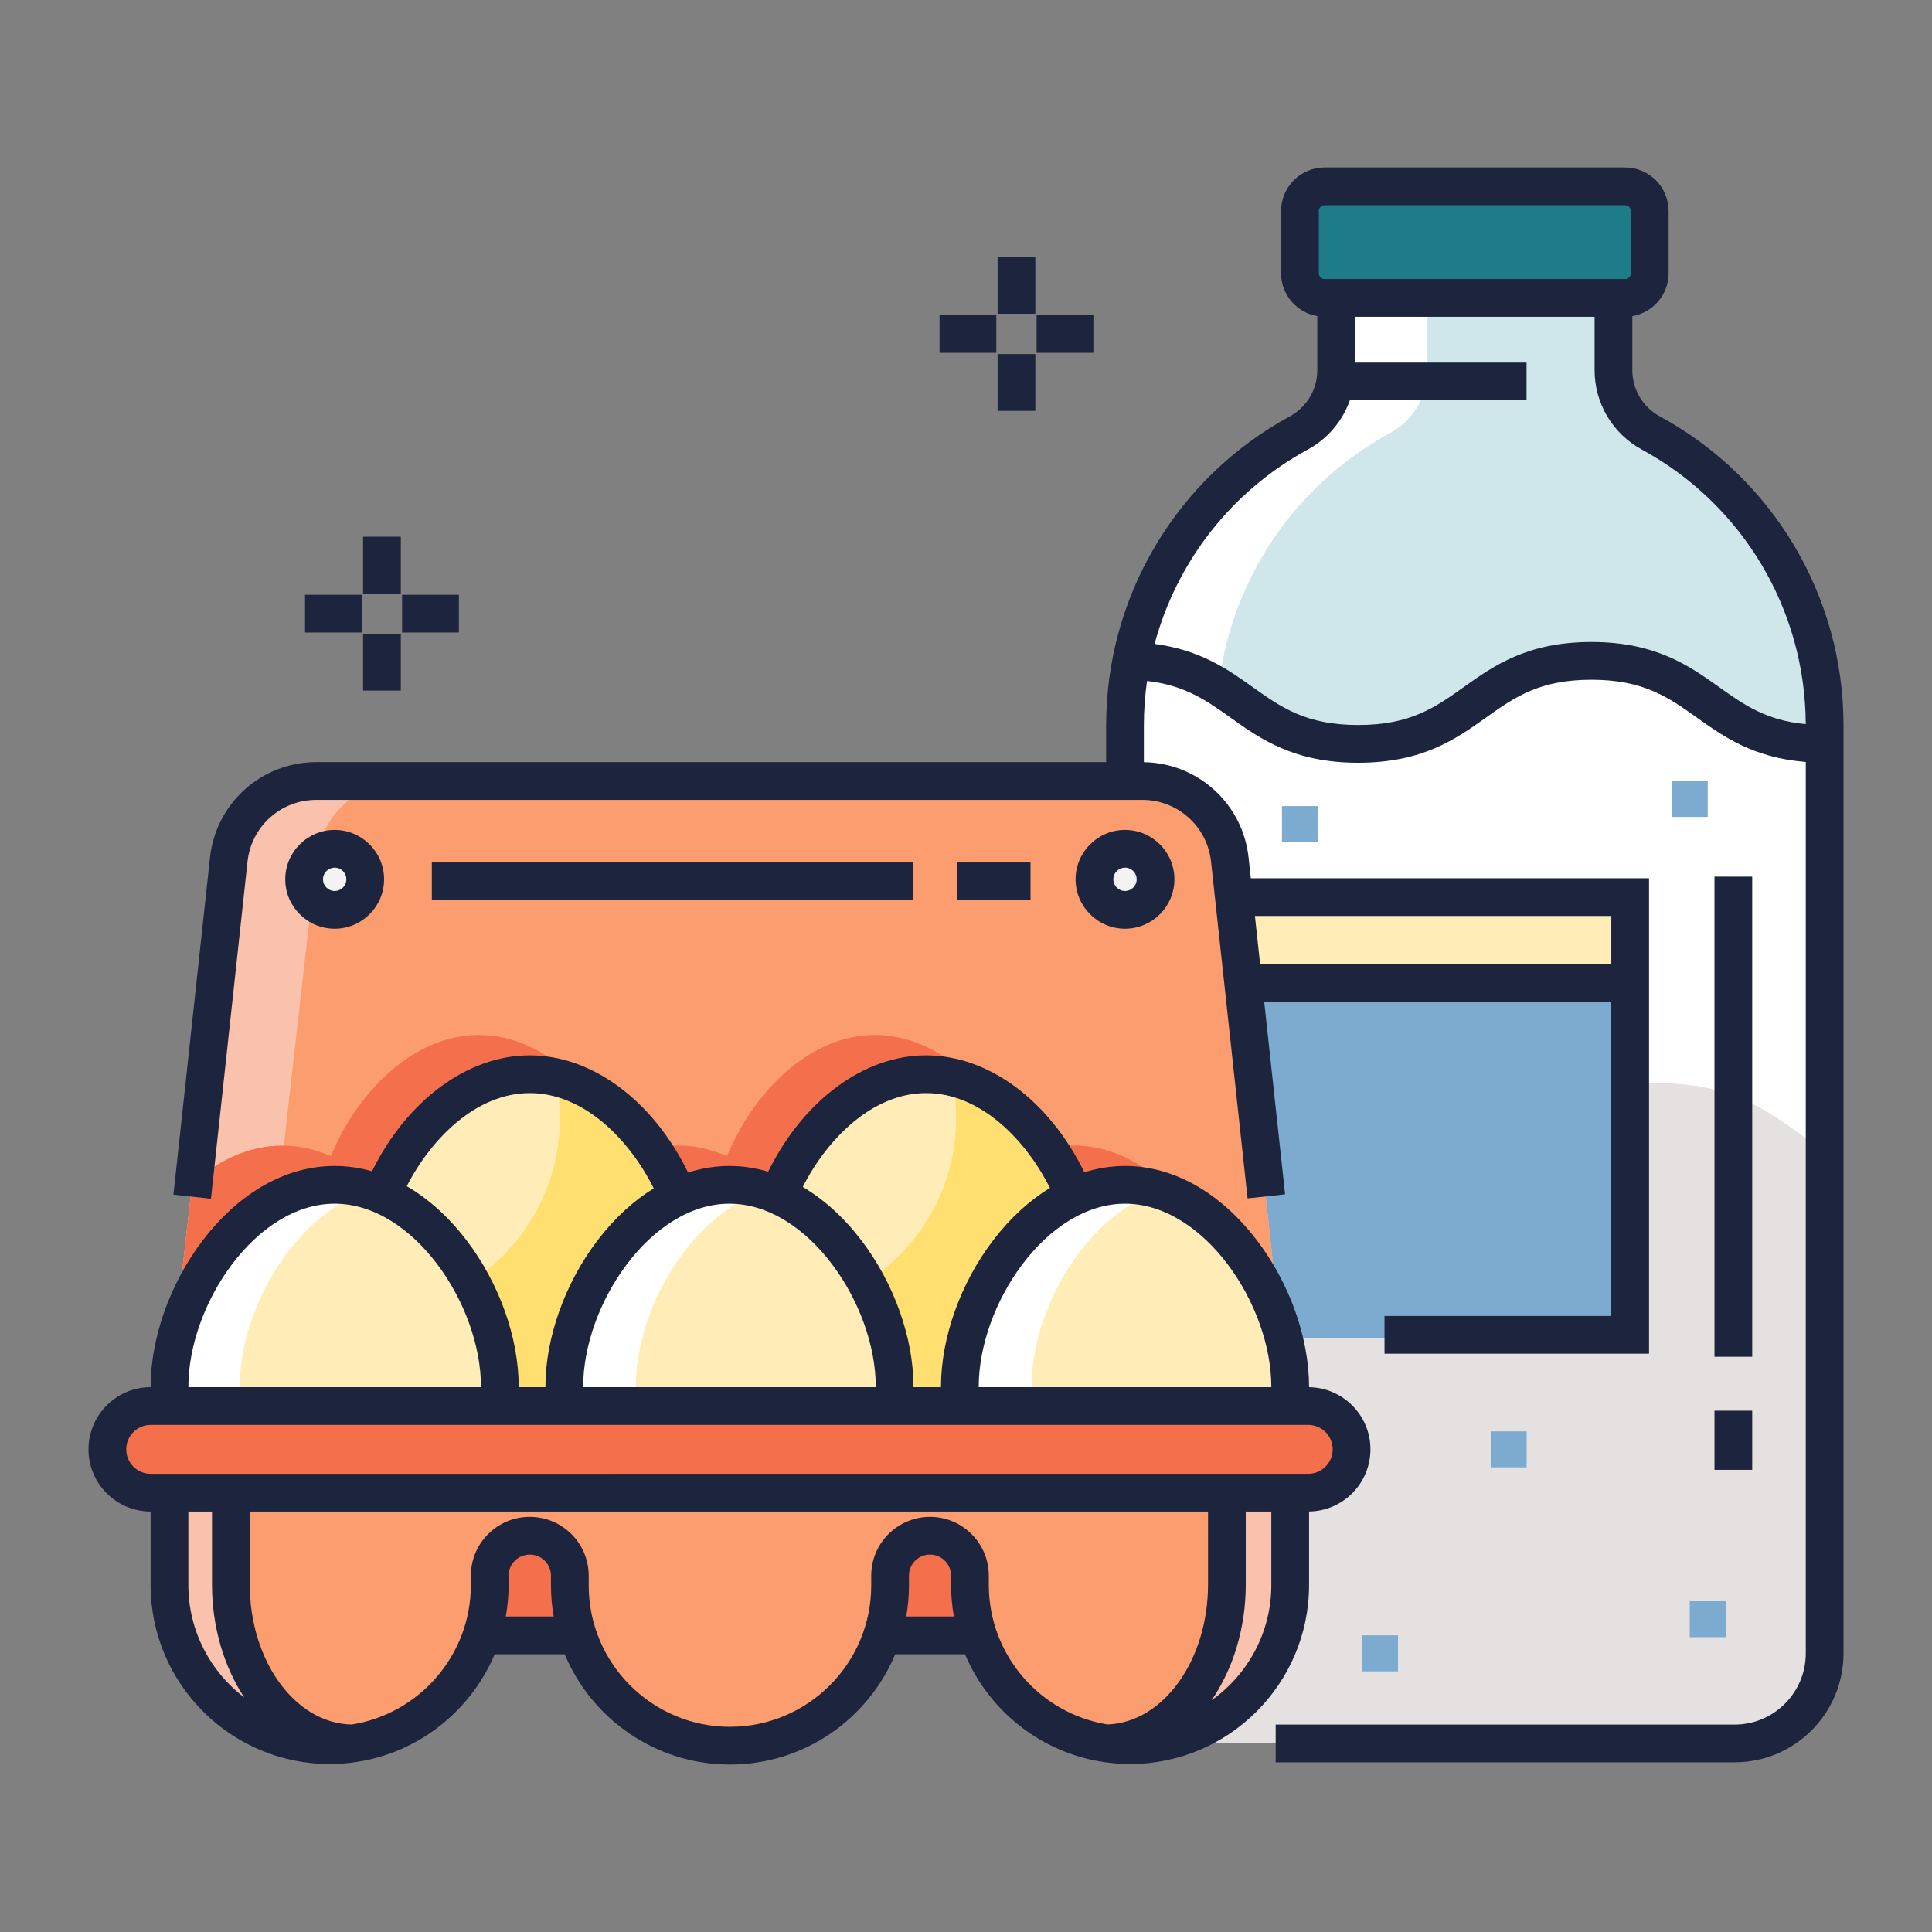
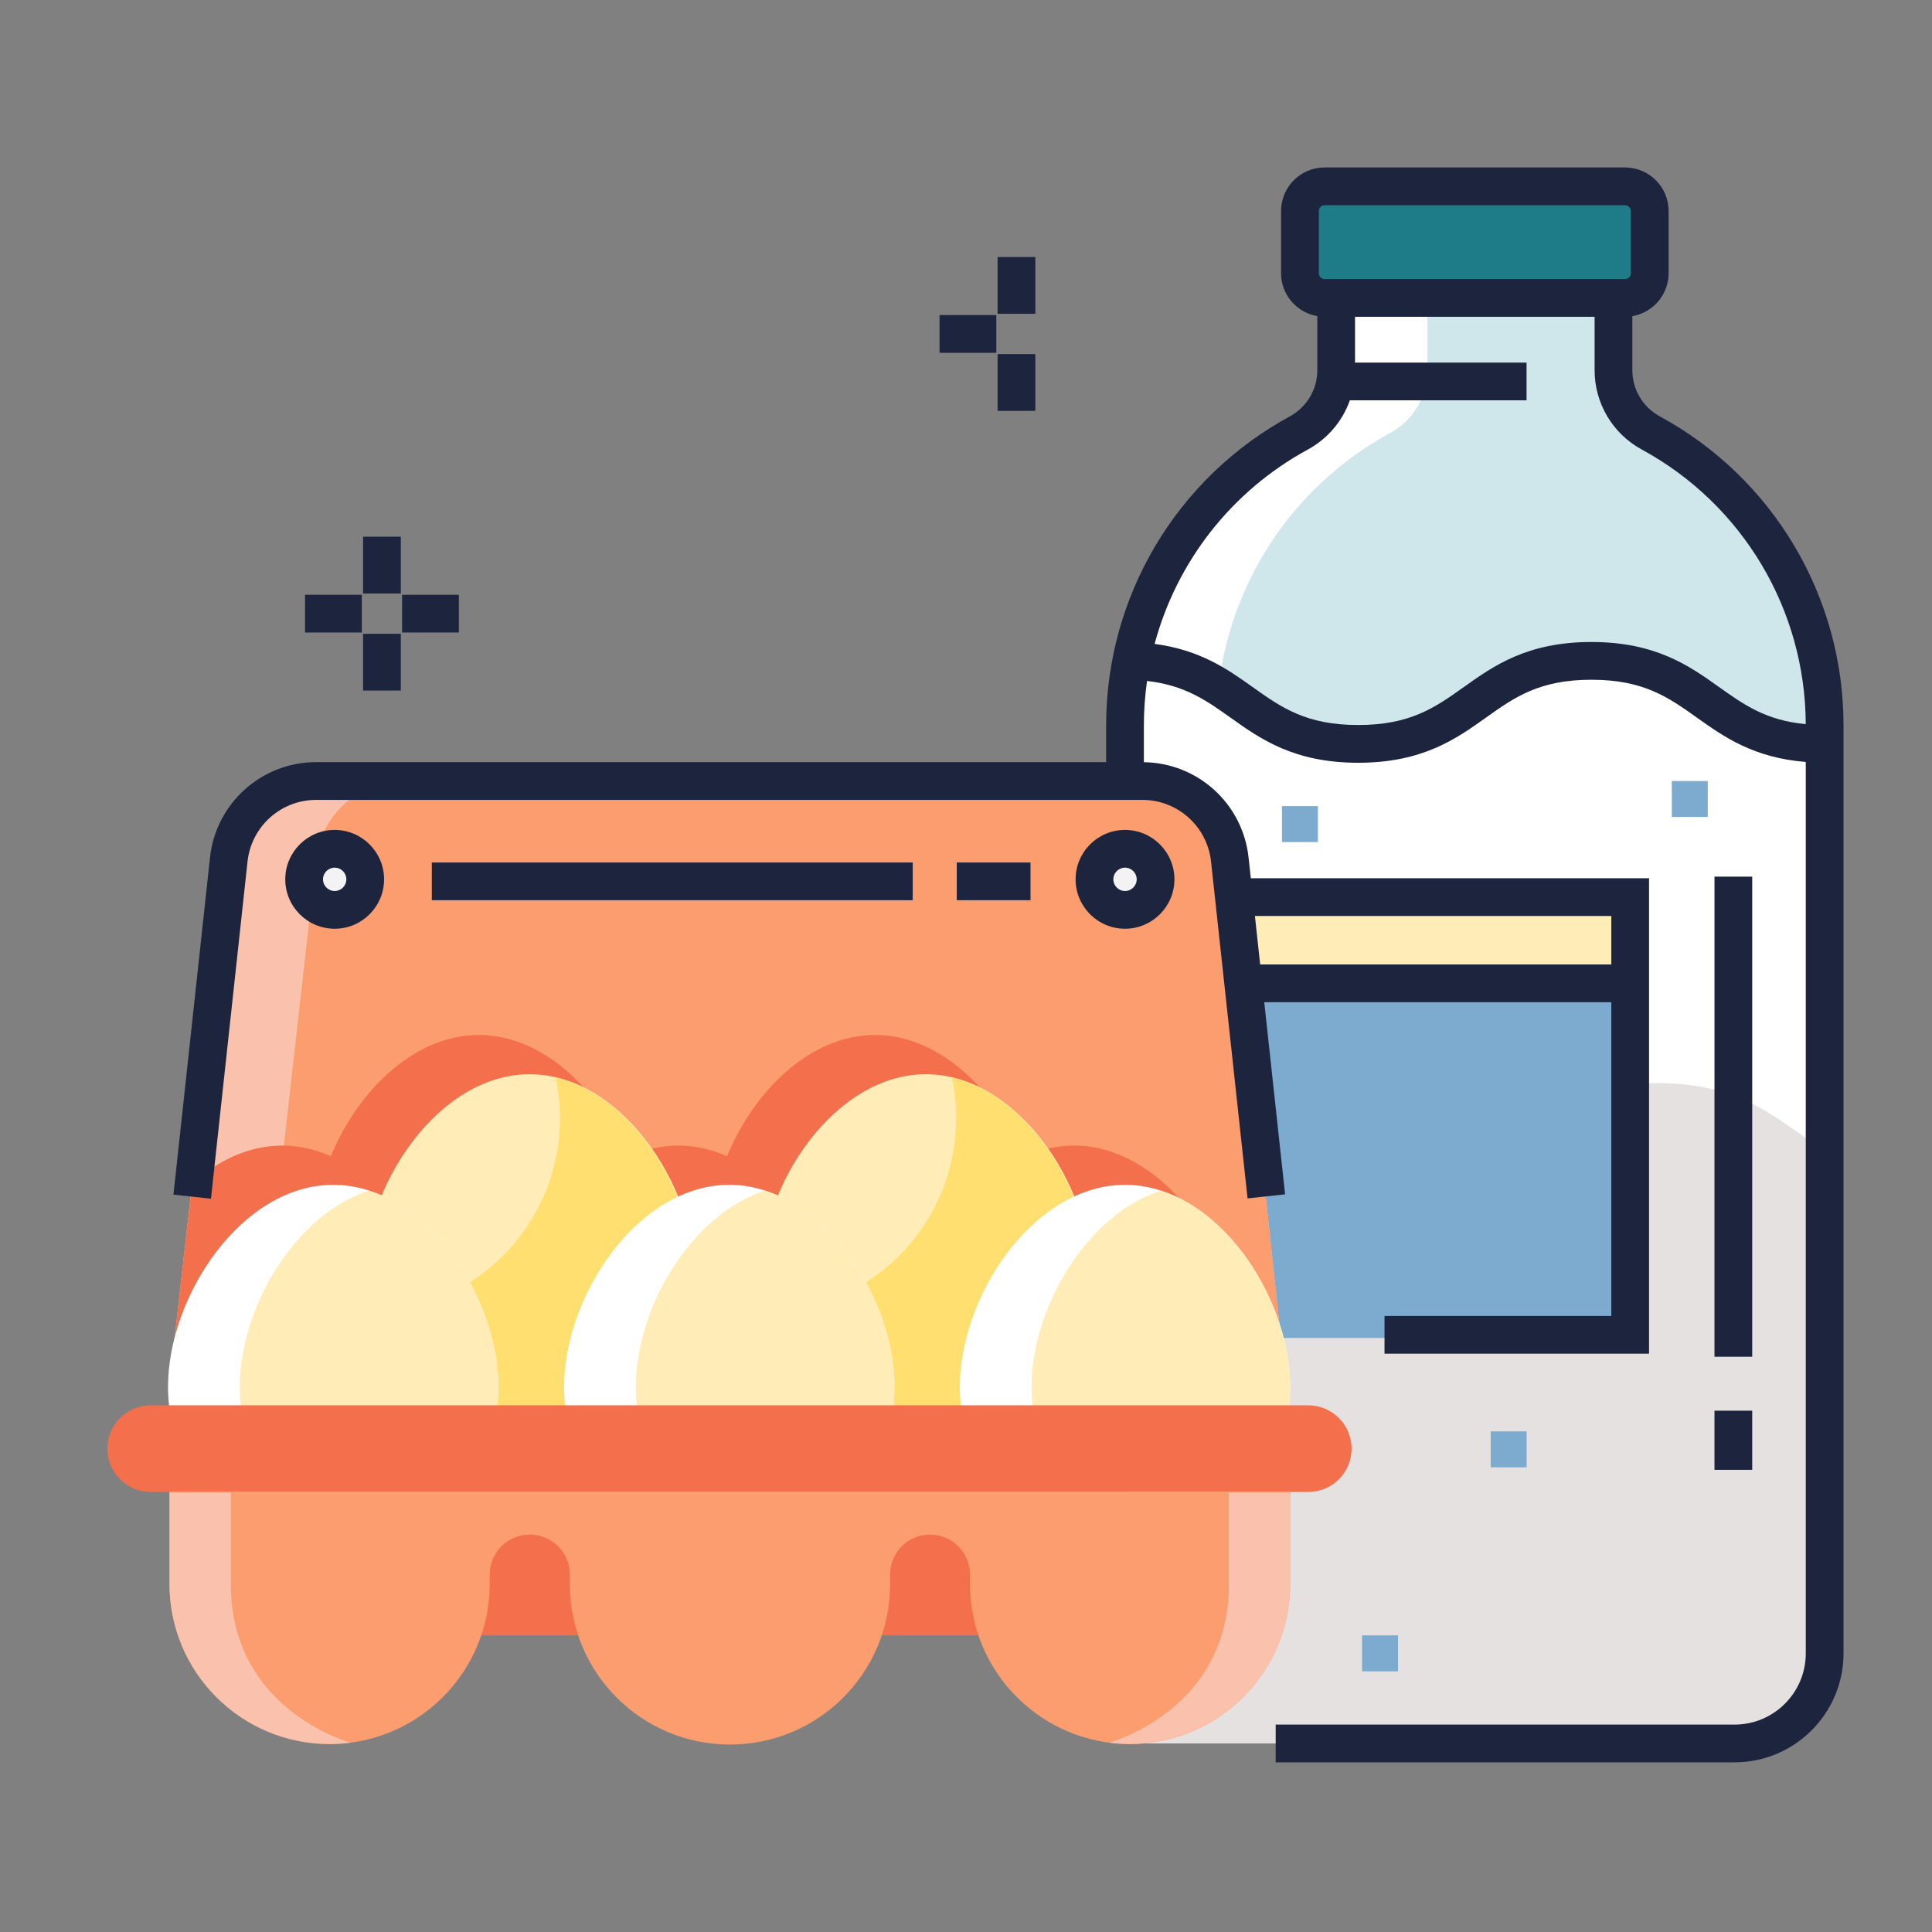
<svg xmlns="http://www.w3.org/2000/svg" version="1.1" id="Eat_x5F_dairy" x="0px" y="0px" width="512" height="512" viewBox="0 0 512 512" enable-background="new 0 0 512 512" xml:space="preserve">
  <rect x="0" y="0" width="512" height="512" fill="#808080" stroke="none" />
  <g>
    <g>
      <g>
        <path fill="#1E7C89" d="M430.659,77.721h-79.627c-3.609,0-6.535-2.926-6.535-6.536v-16.5c0-3.609,2.926-6.536,6.535-6.536h79.627     c3.61,0,6.537,2.927,6.537,6.536v16.5C437.196,74.795,434.27,77.721,430.659,77.721z" />
        <path fill="#FFFFFF" d="M484.839,192.223v245.94c0,13.18-10.68,23.87-23.859,23.87H299.429v-269.82     c0-5.82,0.57-11.561,1.681-17.141c5.03-25.42,21.11-47.689,44.399-60.34c3.051-1.66,5.511-4.08,7.221-6.95     c1.71-2.869,2.66-6.189,2.66-9.659v-19.17h73.49v19.17c0,6.92,3.789,13.3,9.879,16.609     C467.159,130.163,484.839,159.893,484.839,192.223z" />
        <path fill="#CFE7EA" d="M484.839,192.223v245.94c0,13.18-10.68,23.87-23.859,23.87H322.339v-269.82     c0-5.82,0.57-11.561,1.681-17.141c5.03-25.42,21.11-47.689,44.399-60.34c3.051-1.66,5.51-4.08,7.221-6.95     c1.709-2.869,2.66-6.189,2.66-9.659v-19.17h50.58v19.17c0,6.92,3.789,13.3,9.879,16.609     C467.159,130.163,484.839,159.893,484.839,192.223z" />
        <path fill="#FFFFFF" d="M484.839,197.053v241.11c0,13.18-10.68,23.87-23.859,23.87H299.429v-269.82     c0-5.82,0.57-11.561,1.681-17.141c29.55,0.631,30,21.98,60.44,21.98c30.91,0,30.91-22,61.81-22     C454.149,175.053,454.259,196.902,484.839,197.053z" />
        <path fill="#E5E1E0" d="M484.839,305.813v132.351c0,13.18-10.68,23.87-23.859,23.87H299.429v-174.03     c26.791,4.79,30.58,25.95,64.11,25.95c37.82,0,37.82-26.92,75.63-26.92C463.179,287.033,471.949,297.893,484.839,305.813z" />
        <rect x="299.429" y="260.592" fill="#7DABCF" width="132.591" height="93.977" />
        <rect x="299.429" y="237.745" fill="#FFECB6" width="132.591" height="22.749" />
        <rect x="395.048" y="379.328" fill="#7DABCF" width="9.528" height="9.528" />
        <rect x="443.042" y="206.977" fill="#7DABCF" width="9.527" height="9.528" />
        <rect x="339.733" y="213.625" fill="#7DABCF" width="9.527" height="9.527" />
-         <rect x="447.806" y="424.342" fill="#7DABCF" width="9.527" height="9.527" />
        <rect x="360.96" y="433.393" fill="#7DABCF" width="9.528" height="9.527" />
      </g>
      <g>
        <path fill="#FAC1AC" d="M339.97,359.553H45.709l5.2-45.9l9.72-85.87c1.28-11.84,11.28-20.81,23.181-20.81h218.92     c11.9,0,21.9,8.97,23.18,20.81L339.97,359.553z" />
        <path fill="#FB9D6E" d="M339.97,359.553H68.889l14.91-131.771c1.29-11.84,11.29-20.81,23.181-20.81h195.75     c11.9,0,21.9,8.97,23.18,20.81L339.97,359.553z" />
        <path fill="#F46F4B" d="M328.419,357.133c0,0.811-0.02,1.62-0.06,2.42H45.709l5.2-45.9c6.87-6.149,15.08-10.06,23.9-10.06     c3.26,0,6.439,0.53,9.5,1.53c1.14,0.359,2.26,0.8,3.359,1.279c7.16-17.27,22.03-32.119,39.22-32.119     c17.28,0,32.23,15.02,39.351,32.42c4.26-1.98,8.81-3.11,13.54-3.11c3.26,0,6.43,0.54,9.49,1.53h0.01     c1.149,0.369,2.27,0.8,3.38,1.29c7.16-17.271,22.03-32.13,39.22-32.13c17.271,0,32.21,14.99,39.331,32.369     c4.229-1.949,8.75-3.06,13.439-3.06c3.26,0,6.43,0.53,9.49,1.53h0.01C313.749,311.423,328.419,336.223,328.419,357.133z" />
        <g>
          <path fill="#FFECB6" d="M183.853,343.301c0.197-1.661,0.297-3.358,0.297-5.074c0-24.176-19.605-53.543-43.772-53.543      c-24.177,0-43.772,29.367-43.772,53.543c0,1.716,0.099,3.413,0.296,5.074v29.311h87.448L183.853,343.301z" />
          <path fill="#FFDF70" d="M184.099,372.613h-87.45v-24.69h0.14c28.5,0,51.601-23.101,51.601-51.601      c0-3.699-0.391-7.299-1.131-10.779c20.78,4.99,36.641,30.939,36.641,52.68c0,1.721-0.101,3.42-0.3,5.08L184.099,372.613z" />
          <path fill="#FFECB6" d="M288.848,343.301c0.197-1.661,0.296-3.358,0.296-5.074c0-24.176-19.605-53.543-43.772-53.543      c-24.177,0-43.772,29.367-43.772,53.543c0,1.716,0.099,3.413,0.296,5.074v29.311h87.449L288.848,343.301z" />
          <path fill="#FFDF70" d="M289.093,372.613h-87.45v-24.69h0.141c28.5,0,51.6-23.101,51.6-51.601c0-3.699-0.39-7.299-1.13-10.779      c20.78,4.99,36.641,30.939,36.641,52.68c0,1.721-0.101,3.42-0.301,5.08L289.093,372.613z" />
          <path fill="#FFFFFF" d="M132.079,367.533c0,1.72-0.1,3.42-0.3,5.08h-86.95c-0.2-1.66-0.3-3.36-0.3-5.08      c0-24.17,19.6-53.541,43.77-53.541c3.261,0,6.44,0.531,9.5,1.531C117.399,321.822,132.079,346.623,132.079,367.533z" />
          <path fill="#FFFFFF" d="M237.039,367.533c0,1.72-0.1,3.42-0.3,5.08h-86.95c-0.2-1.66-0.3-3.36-0.3-5.08      c0-2.85,0.27-5.771,0.8-8.711c3.89-21.979,21.65-44.83,42.98-44.83c3.26,0,6.43,0.541,9.489,1.531h0.011      C222.369,321.833,237.039,346.623,237.039,367.533z" />
          <path fill="#FFFFFF" d="M341.909,367.533c0,1.72-0.1,3.42-0.29,5.08h-86.96c-0.19-1.66-0.29-3.36-0.29-5.08      c0-2.92,0.29-5.92,0.84-8.93c3.96-21.91,21.671-44.611,42.931-44.611c3.26,0,6.43,0.531,9.49,1.531h0.01      C327.239,321.822,341.909,346.623,341.909,367.533z" />
          <path fill="#FFECB6" d="M132.079,367.533c0,1.72-0.1,3.42-0.3,5.08h-67.95c-0.2-1.66-0.3-3.36-0.3-5.08      c0-20.91,14.67-45.711,34.27-52.01C117.399,321.822,132.079,346.623,132.079,367.533z" />
          <path fill="#FFECB6" d="M237.039,367.533c0,1.72-0.1,3.42-0.3,5.08h-67.95c-0.2-1.66-0.3-3.36-0.3-5.08      c0-20.91,14.66-45.7,34.27-52.01h0.011C222.369,321.833,237.039,346.623,237.039,367.533z" />
          <path fill="#FFECB6" d="M341.909,367.533c0,1.72-0.1,3.42-0.29,5.08h-67.96c-0.189-1.66-0.29-3.36-0.29-5.08      c0-20.91,14.66-45.7,34.261-52.01h0.01C327.239,321.822,341.909,346.623,341.909,367.533z" />
        </g>
        <path fill="#F46F4B" d="M346.698,395.389H39.933c-6.341,0-11.481-5.141-11.481-11.482l0,0c0-6.341,5.141-11.48,11.481-11.48     h306.766c6.342,0,11.482,5.14,11.482,11.48l0,0C358.181,390.248,353.04,395.389,346.698,395.389z" />
        <rect x="110.902" y="402.587" fill="#F46F4B" width="166.001" height="30.806" />
        <path fill="#FB9D6E" d="M341.919,395.283v24.47c0,11.72-4.75,22.319-12.43,30s-18.29,12.431-30.01,12.431     c-23.43,0-42.43-19-42.43-42.431v-2.479c0-2.92-1.181-5.57-3.101-7.49c-1.92-1.91-4.561-3.1-7.48-3.1     c-5.85,0-10.59,4.739-10.59,10.59v2.619c0,11.721-4.75,22.32-12.43,30c-7.67,7.68-18.28,12.43-30,12.43     c-23.44,0-42.43-19-42.43-42.43v-2.619c0-5.851-4.74-10.59-10.591-10.59h-0.06c-5.85,0-10.58,4.739-10.58,10.59v2.479     c0,11.72-4.75,22.319-12.43,30c-6.46,6.46-14.99,10.851-24.511,12.08c-1.8,0.229-3.64,0.351-5.5,0.351     c-23.43,0-42.43-19-42.43-42.431v-24.47H341.919z" />
        <path fill="#FAC1AC" d="M92.849,461.833c-1.8,0.229-3.64,0.351-5.5,0.351c-23.43,0-42.43-19-42.43-42.431v-24.181h16.26v24.311     C61.179,450.742,88.119,460.373,92.849,461.833z" />
        <path fill="#FAC1AC" d="M293.989,461.833c1.801,0.229,3.641,0.351,5.5,0.351c23.43,0,42.43-19,42.43-42.431v-24.181h-16.26     v24.311C325.659,450.742,298.72,460.373,293.989,461.833z" />
        <circle fill="#F3F3F3" cx="88.691" cy="233.115" r="8.093" />
        <circle fill="#F3F3F3" cx="298.14" cy="233.115" r="8.094" />
      </g>
    </g>
    <g>
      <path fill="#1C243E" d="M488.55,438.163v-245.94c0-34.189-18.658-65.564-48.693-81.883c-4.482-2.437-7.268-7.118-7.268-12.217    V83.777c5.443-0.923,9.607-5.659,9.607-11.362V55.916c0-6.361-5.176-11.537-11.537-11.537h-79.626    c-6.361,0-11.536,5.176-11.536,11.537v16.499c0,5.701,4.16,10.438,9.602,11.361v14.347c0,2.498-0.676,4.954-1.955,7.101    c-1.283,2.153-3.121,3.924-5.312,5.115c-30.034,16.319-48.692,47.691-48.692,81.874v9.764H83.813    c-14.491,0-26.597,10.864-28.158,25.27l-9.688,89.342l9.941,1.078l9.688-89.342c1.011-9.319,8.842-16.348,18.217-16.348h218.912    c9.375,0,17.206,7.028,18.217,16.348l9.68,89.261l9.941-1.078l-5.521-50.915h91.973v83.152h-60.104v10h70.104v-126H331.479    l-0.596-5.498c-1.547-14.268-13.438-25.055-27.744-25.26v-9.773c0-3.969,0.287-7.894,0.837-11.754    c10.021,1.129,15.729,5.169,22.165,9.751c7.852,5.59,16.752,11.927,33.801,11.927s25.949-6.337,33.803-11.927    c7.592-5.405,14.148-10.073,28.002-10.073s20.41,4.668,28.003,10.073c7.042,5.014,14.948,10.612,28.8,11.717v236.236    c0,10.405-8.461,18.87-18.86,18.87h-121.62v10h121.62C475.603,467.033,488.55,454.082,488.55,438.163z M427.015,242.744v12.848    h-93.057l-1.394-12.848H427.015z M349.497,55.916c0-0.848,0.689-1.537,1.536-1.537h79.626c0.848,0,1.537,0.689,1.537,1.537v16.499    c0,0.848-0.689,1.537-1.537,1.537h-79.626c-0.847,0-1.536-0.689-1.536-1.537V55.916z M421.747,170.137    c-17.049,0-25.949,6.336-33.803,11.927c-7.592,5.405-14.148,10.073-28.002,10.073c-13.853,0-20.41-4.668-28.002-10.073    c-6.546-4.661-13.838-9.826-25.955-11.42c5.824-21.718,20.303-40.479,40.624-51.52c3.769-2.051,6.925-5.088,9.126-8.782    c0.805-1.353,1.469-2.777,1.99-4.25h46.828v-10h-45.455V83.953h63.49v14.17c0,8.767,4.787,16.814,12.493,21.003    c26.72,14.518,43.349,42.385,43.462,72.783c-10.549-0.991-16.381-5.138-22.994-9.846    C447.697,176.473,438.797,170.137,421.747,170.137z" />
      <g>
        <rect x="96.222" y="142.236" fill="#1C243E" width="10" height="15.048" />
        <rect x="96.222" y="167.96" fill="#1C243E" width="10" height="15.048" />
        <rect x="80.836" y="157.622" fill="#1C243E" width="15.048" height="10" />
        <rect x="106.56" y="157.622" fill="#1C243E" width="15.048" height="10" />
        <rect x="264.374" y="68.112" fill="#1C243E" width="10" height="15.048" />
        <rect x="264.374" y="93.836" fill="#1C243E" width="10" height="15.048" />
        <rect x="248.987" y="83.498" fill="#1C243E" width="15.049" height="10" />
-         <rect x="274.712" y="83.498" fill="#1C243E" width="15.047" height="10" />
      </g>
-       <path fill="#1C243E" d="M292.968,467.023c2.131,0.293,4.303,0.457,6.513,0.457c26.155,0,47.435-21.278,47.435-47.434v-19.483    c8.988-0.117,16.266-7.456,16.266-16.472s-7.279-16.354-16.269-16.471c0-0.028,0.003-0.057,0.003-0.085    c0-12.995-5.178-27.528-13.852-38.874c-9.695-12.685-22.098-19.67-34.922-19.67c-3.646,0-7.256,0.584-10.781,1.684    c-9.27-18.979-25.33-30.996-41.935-30.996c-16.521,0-32.558,11.957-41.858,30.833c-3.357-0.994-6.788-1.521-10.252-1.521    c-3.713,0-7.387,0.604-10.973,1.742c-9.268-19.015-25.337-31.055-41.965-31.055c-16.48,0-32.495,11.914-41.794,30.722    c-3.242-0.925-6.552-1.409-9.891-1.409c-12.827,0-25.23,6.985-34.925,19.67c-8.671,11.345-13.848,25.877-13.848,38.874    c0,0.025,0.002,0.05,0.002,0.075c-9.083,0.006-16.472,7.396-16.472,16.48s7.385,16.473,16.466,16.481v19.474    c0,26.155,21.278,47.434,47.434,47.434c19.654,0,36.554-12.017,43.741-29.088h18.562c7.153,17.145,24.088,29.229,43.795,29.229    c19.708,0,36.642-12.084,43.796-29.229h18.495c6.354,15.092,20.301,26.225,37.029,28.605v0.031    C292.835,467.029,292.901,467.023,292.968,467.023z M321.101,450.578c5.628-8.256,9.041-18.979,9.041-30.697v-19.307h6.773v19.473    C336.915,432.638,330.659,443.789,321.101,450.578z M336.915,367.536c0,0.024-0.002,0.05-0.002,0.075h-77.541    c0-0.025-0.002-0.051-0.002-0.075c0-21.852,17.891-48.544,38.771-48.544C319.023,318.992,336.915,345.685,336.915,367.536z     M245.426,289.68c14.212,0,26.247,12.055,32.819,25.148c-5.439,3.304-10.527,7.945-15.027,13.834    c-8.672,11.345-13.849,25.877-13.849,38.874c0,0.024,0.002,0.05,0.003,0.075h-7.286c0-0.025,0.002-0.051,0.002-0.075    c0-12.995-5.178-27.528-13.851-38.874c-4.629-6.057-9.879-10.796-15.493-14.113C219.349,301.588,231.341,289.68,245.426,289.68z     M232.088,367.536c0,0.024-0.002,0.05-0.002,0.075h-77.541c0-0.025-0.002-0.051-0.002-0.075c0-21.852,17.892-48.544,38.772-48.544    C214.197,318.992,232.088,345.685,232.088,367.536z M140.378,289.68c14.251,0,26.306,12.108,32.872,25.25    c-5.376,3.297-10.405,7.904-14.859,13.732c-8.671,11.345-13.848,25.877-13.848,38.874c0,0.024,0.002,0.05,0.002,0.075h-7.081    c0-0.025,0.002-0.051,0.002-0.075c0-12.995-5.178-27.528-13.852-38.874c-4.717-6.171-10.076-10.98-15.811-14.305    C114.413,301.486,126.364,289.68,140.378,289.68z M88.693,318.992c20.881,0,38.772,26.692,38.772,48.544    c0,0.024-0.002,0.05-0.002,0.075H49.923c0-0.025-0.002-0.051-0.002-0.075C49.921,345.685,67.812,318.992,88.693,318.992z     M33.451,384.092c0-3.573,2.907-6.48,6.481-6.48h306.766c3.574,0,6.482,2.907,6.482,6.48c0,3.574-2.908,6.482-6.482,6.482H39.933    C36.358,390.574,33.451,387.666,33.451,384.092z M49.917,420.047v-19.473h6.266v19.307c0,11.366,3.205,21.805,8.534,29.956    C55.73,442.992,49.917,432.188,49.917,420.047z M134.035,428.393c0.483-2.711,0.75-5.497,0.75-8.346v-2.482    c0-3.078,2.504-5.582,5.647-5.582c3.078,0,5.582,2.504,5.582,5.582v2.622c0,2.8,0.258,5.538,0.725,8.206H134.035z     M240.157,428.393c0.468-2.668,0.726-5.406,0.726-8.206v-2.622c0-3.078,2.504-5.582,5.581-5.582c3.078,0,5.582,2.504,5.582,5.582    v2.482c0,2.849,0.267,5.635,0.75,8.346H240.157z M262.046,420.047v-2.482c0-8.592-6.99-15.582-15.582-15.582    s-15.581,6.99-15.581,15.582v2.622c0,20.642-16.793,37.435-37.435,37.435c-20.641,0-37.434-16.793-37.434-37.435v-2.622    c0-8.592-6.99-15.582-15.648-15.582c-8.591,0-15.581,6.99-15.581,15.582v2.482c0,18.645-13.703,34.146-31.567,36.971    c-14.938-0.248-27.035-16.807-27.035-37.137v-19.307h253.959v19.307c0,20.137-11.869,36.57-26.61,37.122    C275.708,454.145,262.046,438.663,262.046,420.047z" />
      <path fill="#1C243E" d="M101.784,233.032c0-7.22-5.873-13.094-13.093-13.094s-13.094,5.874-13.094,13.094    s5.874,13.094,13.094,13.094S101.784,240.252,101.784,233.032z M85.598,233.032c0-1.706,1.388-3.094,3.094-3.094    c1.705,0,3.093,1.388,3.093,3.094s-1.388,3.094-3.093,3.094C86.985,236.126,85.598,234.738,85.598,233.032z" />
      <path fill="#1C243E" d="M311.233,233.032c0-7.22-5.873-13.094-13.094-13.094c-7.219,0-13.094,5.874-13.094,13.094    s5.875,13.094,13.094,13.094C305.36,246.126,311.233,240.252,311.233,233.032z M295.046,233.032c0-1.706,1.389-3.094,3.094-3.094    c1.706,0,3.094,1.388,3.094,3.094s-1.388,3.094-3.094,3.094C296.435,236.126,295.046,234.738,295.046,233.032z" />
      <rect x="253.554" y="228.567" fill="#1C243E" width="19.545" height="10" />
      <rect x="114.438" y="228.567" fill="#1C243E" width="127.441" height="10" />
      <rect x="454.356" y="373.847" fill="#1C243E" width="10" height="15.671" />
      <rect x="454.356" y="232.321" fill="#1C243E" width="10" height="127.234" />
    </g>
  </g>
</svg>